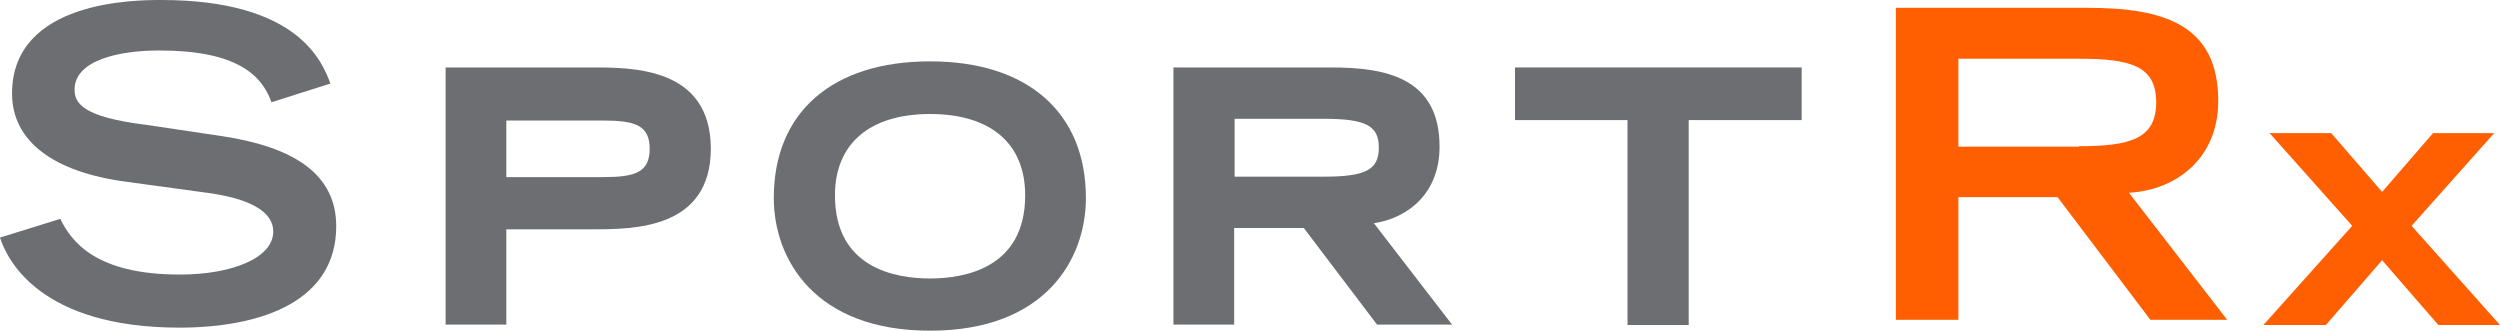
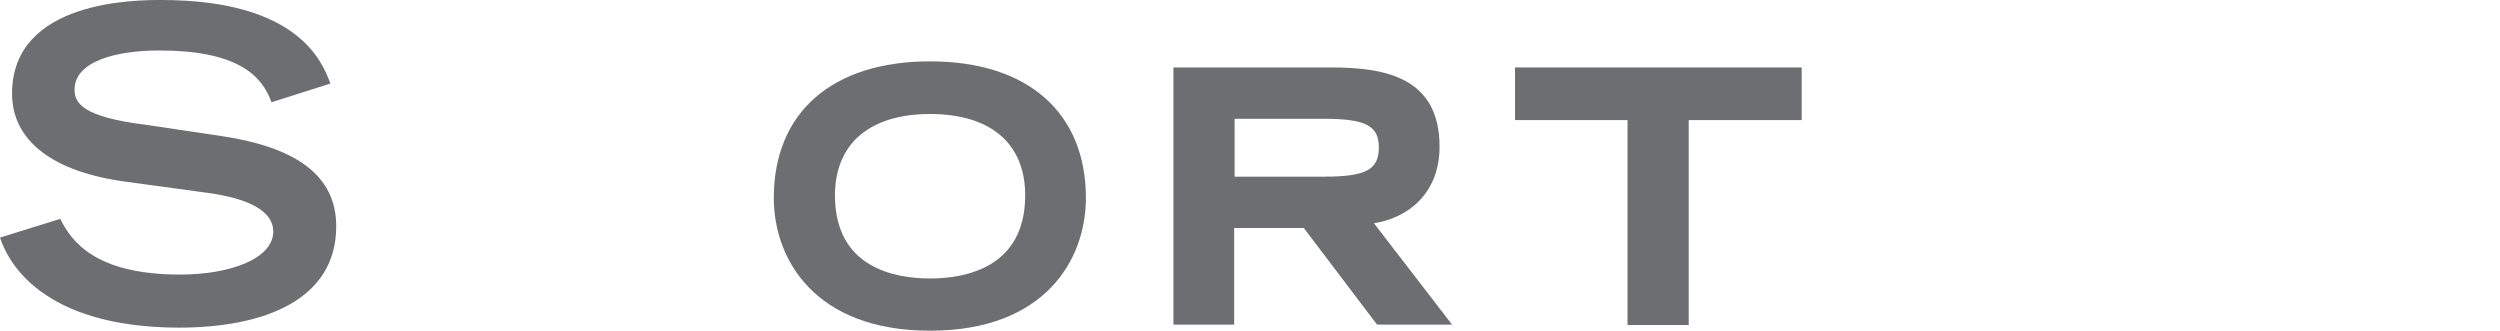
<svg xmlns="http://www.w3.org/2000/svg" width="151" height="20" viewBox="0 0 151 20" fill="none">
  <g clip-path="url(#clip0_1324_1445)">
    <path d="M16.397 6.176C15.804 4.494 14.24 3.049 9.628 3.049C7.066 3.049 4.504 3.679 4.504 5.414C4.504 6.229 4.989 7.07 8.846 7.543L13.431 8.226C17.746 8.883 20.308 10.512 20.308 13.666C20.308 18.108 15.966 19.79 10.788 19.79C2.481 19.764 0.458 15.769 0 14.35L3.641 13.219C4.315 14.586 5.771 16.583 10.868 16.583C13.943 16.583 16.505 15.611 16.505 13.982C16.505 12.773 15.076 11.958 12.298 11.616L7.686 10.986C3.209 10.407 0.728 8.515 0.728 5.65C0.728 0 8.253 0 9.736 0C18.042 0 19.472 3.758 19.957 5.046L16.397 6.176Z" fill="#6D6E71" />
-     <path d="M35.761 4.074H26.915V19.606H30.583V13.85H35.761C38.269 13.85 42.935 13.85 42.935 8.962C42.908 4.074 38.242 4.074 35.761 4.074ZM36.408 10.697H30.583V7.28H36.408C38.323 7.28 39.24 7.543 39.24 8.988C39.24 10.434 38.323 10.697 36.408 10.697Z" fill="#6D6E71" />
    <path d="M56.177 3.706C50.27 3.706 46.737 6.781 46.737 11.958C46.737 15.664 49.219 19.974 56.177 19.974C63.135 19.974 65.589 15.664 65.589 11.958C65.589 6.807 62.083 3.706 56.177 3.706ZM56.177 6.886C59.844 6.886 61.921 8.673 61.921 11.8C61.921 16.163 58.307 16.82 56.177 16.82C54.019 16.82 50.432 16.163 50.432 11.8C50.432 8.673 52.536 6.886 56.177 6.886Z" fill="#6D6E71" />
    <path d="M86.949 8.857C86.949 4.652 83.631 4.074 80.395 4.074H70.875V19.606H74.543V13.771H78.75L83.173 19.606H87.704L82.984 13.482C85.061 13.167 86.949 11.669 86.949 8.857ZM74.57 7.175H79.964C82.499 7.175 83.281 7.595 83.281 8.909C83.281 10.25 82.499 10.67 79.964 10.67H74.57V7.175Z" fill="#6D6E71" />
    <path d="M91.506 4.074V7.254H98.303V19.632H101.997V7.254H108.821V4.074H91.506Z" fill="#6D6E71" />
-     <path d="M114.511 0.473H126.107C130.665 0.473 133.982 1.472 133.982 6.097C133.982 9.566 131.447 11.485 128.589 11.643L134.522 19.317H129.883L124.274 11.905H118.286V19.317H114.511V0.473ZM125.568 8.83C128.67 8.83 130.234 8.384 130.234 6.176C130.234 3.968 128.67 3.548 125.568 3.548H118.286V8.857H125.568V8.83Z" fill="#FF5F00" />
-     <path d="M145.66 13.64L150.649 8.042H146.955L143.88 11.59L140.806 8.042H137.084L142.073 13.64L136.706 19.632H140.482L143.88 15.716L147.278 19.632H151L145.66 13.64Z" fill="#FF5F00" />
  </g>
  <defs>
    <clipPath id="clip0_1324_1445">
      <rect width="151" height="20" fill="white" />
    </clipPath>
  </defs>
</svg>